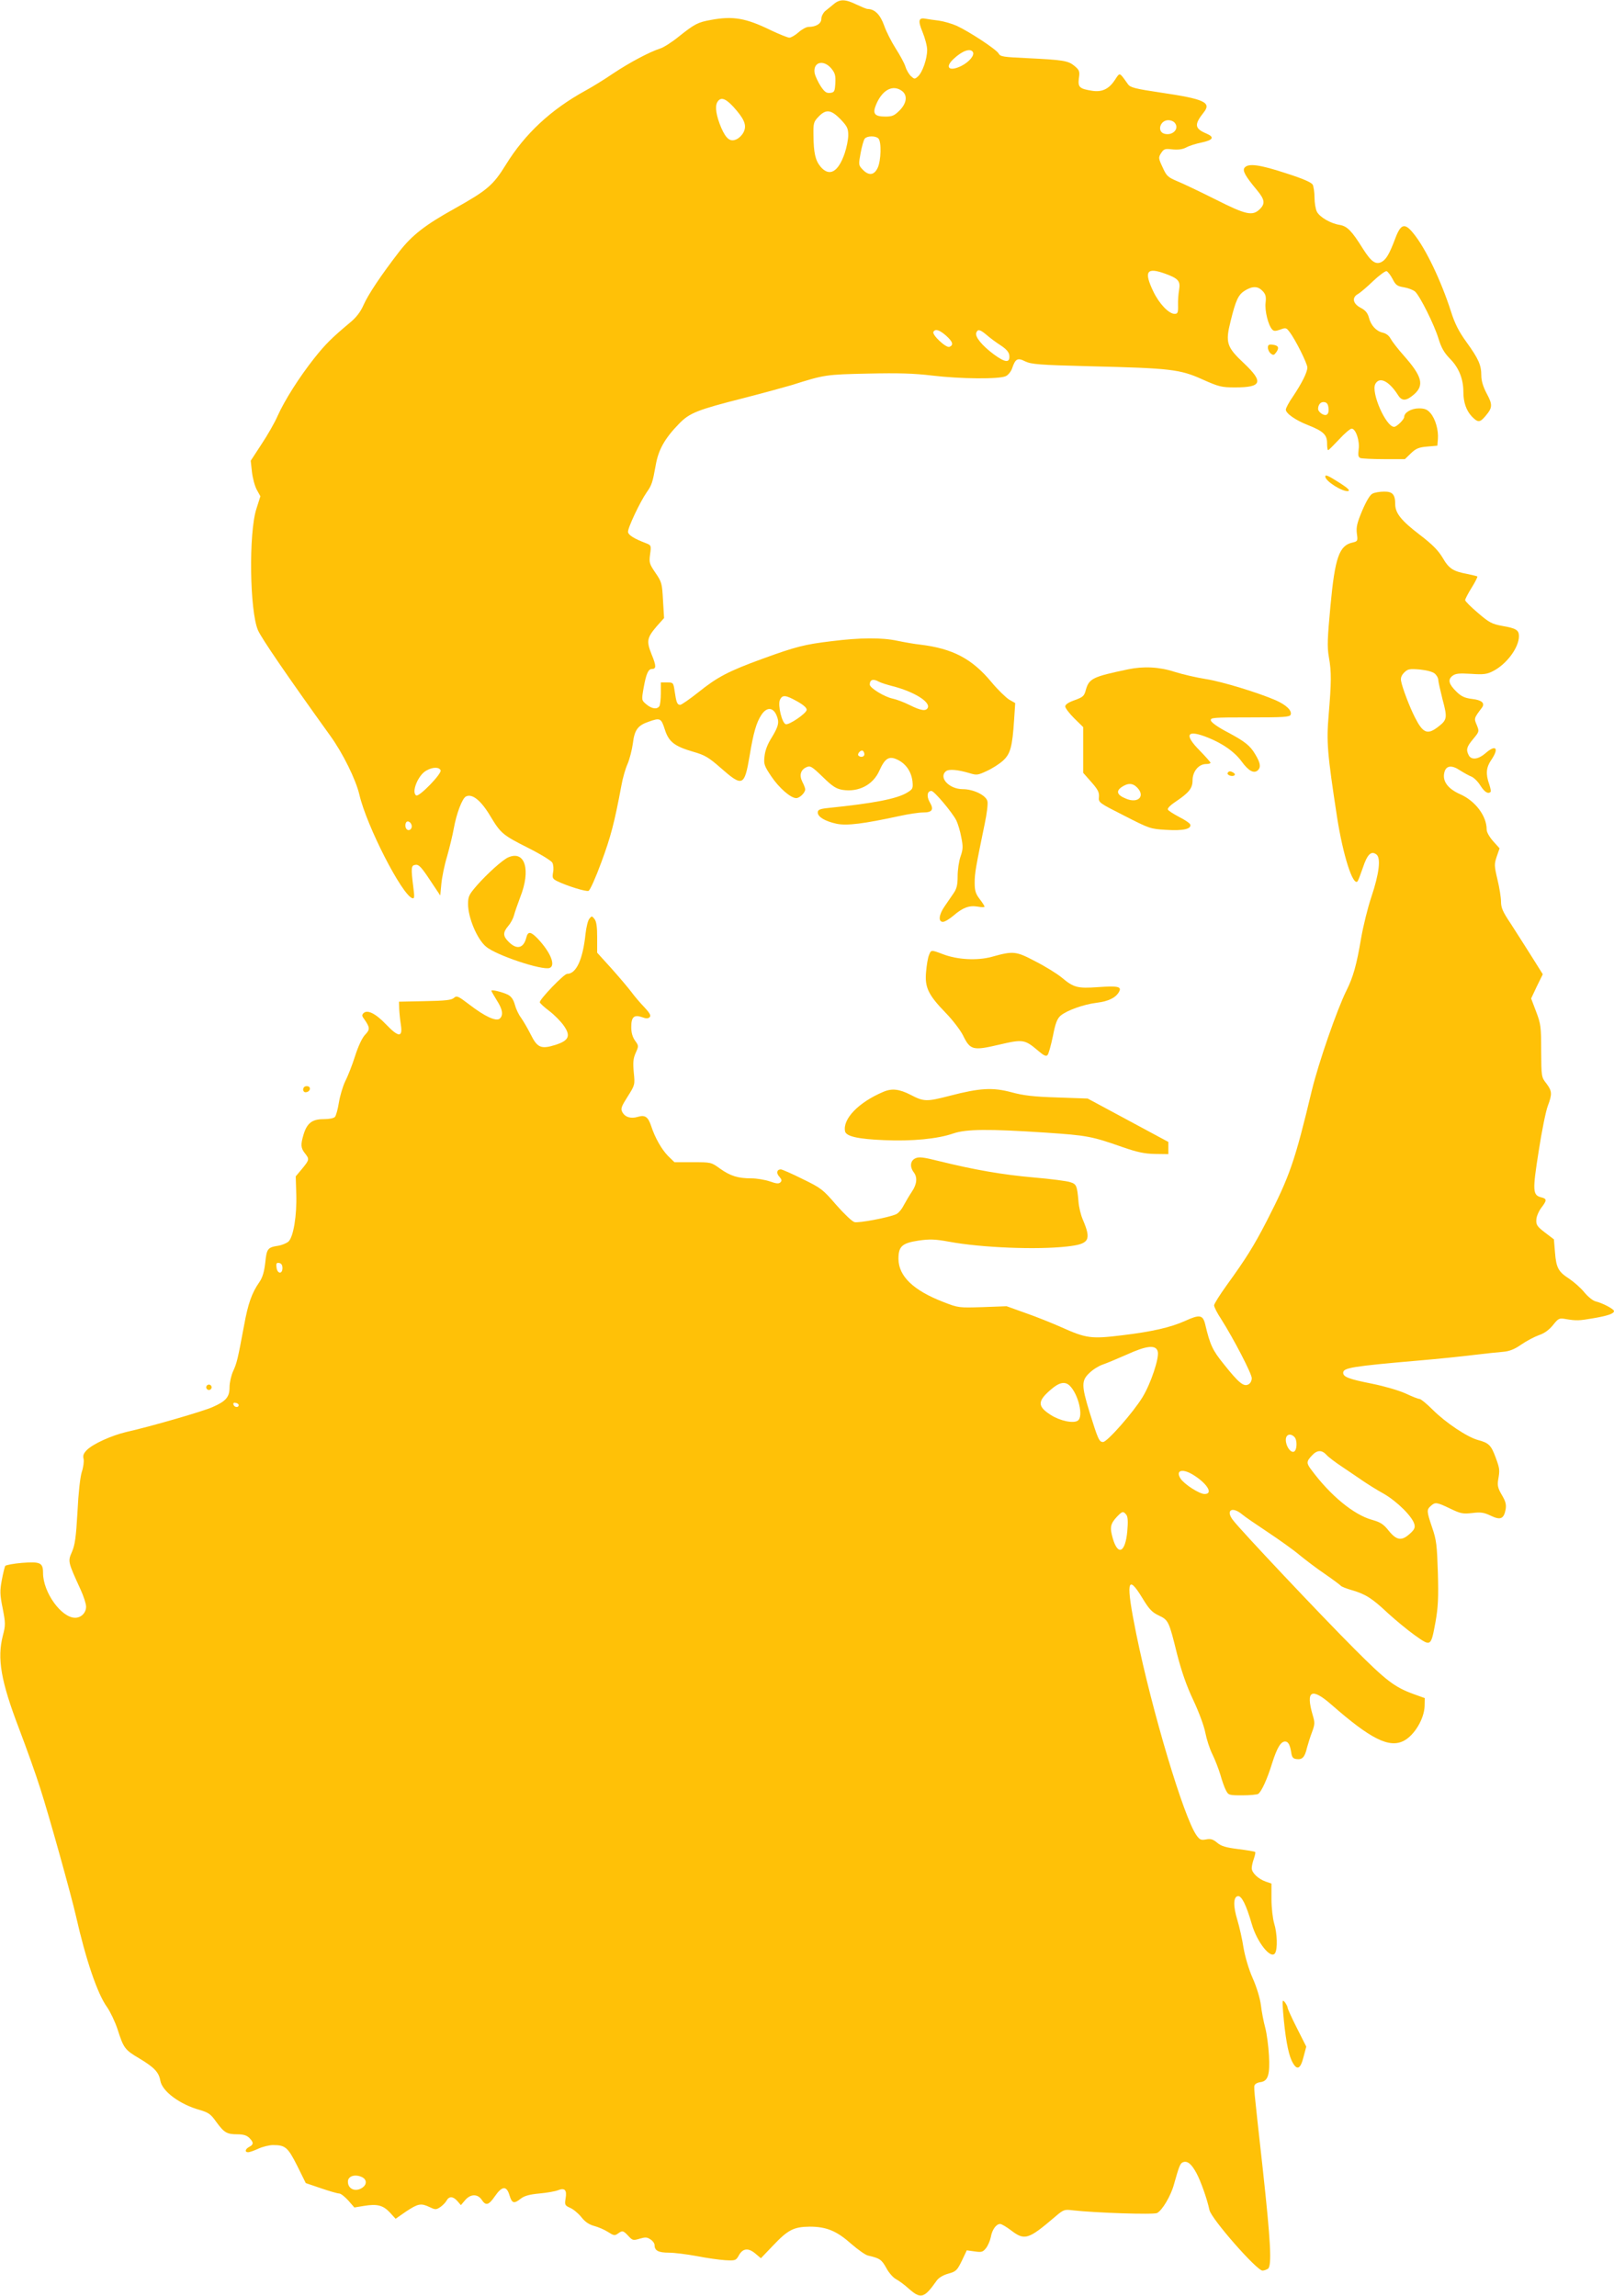
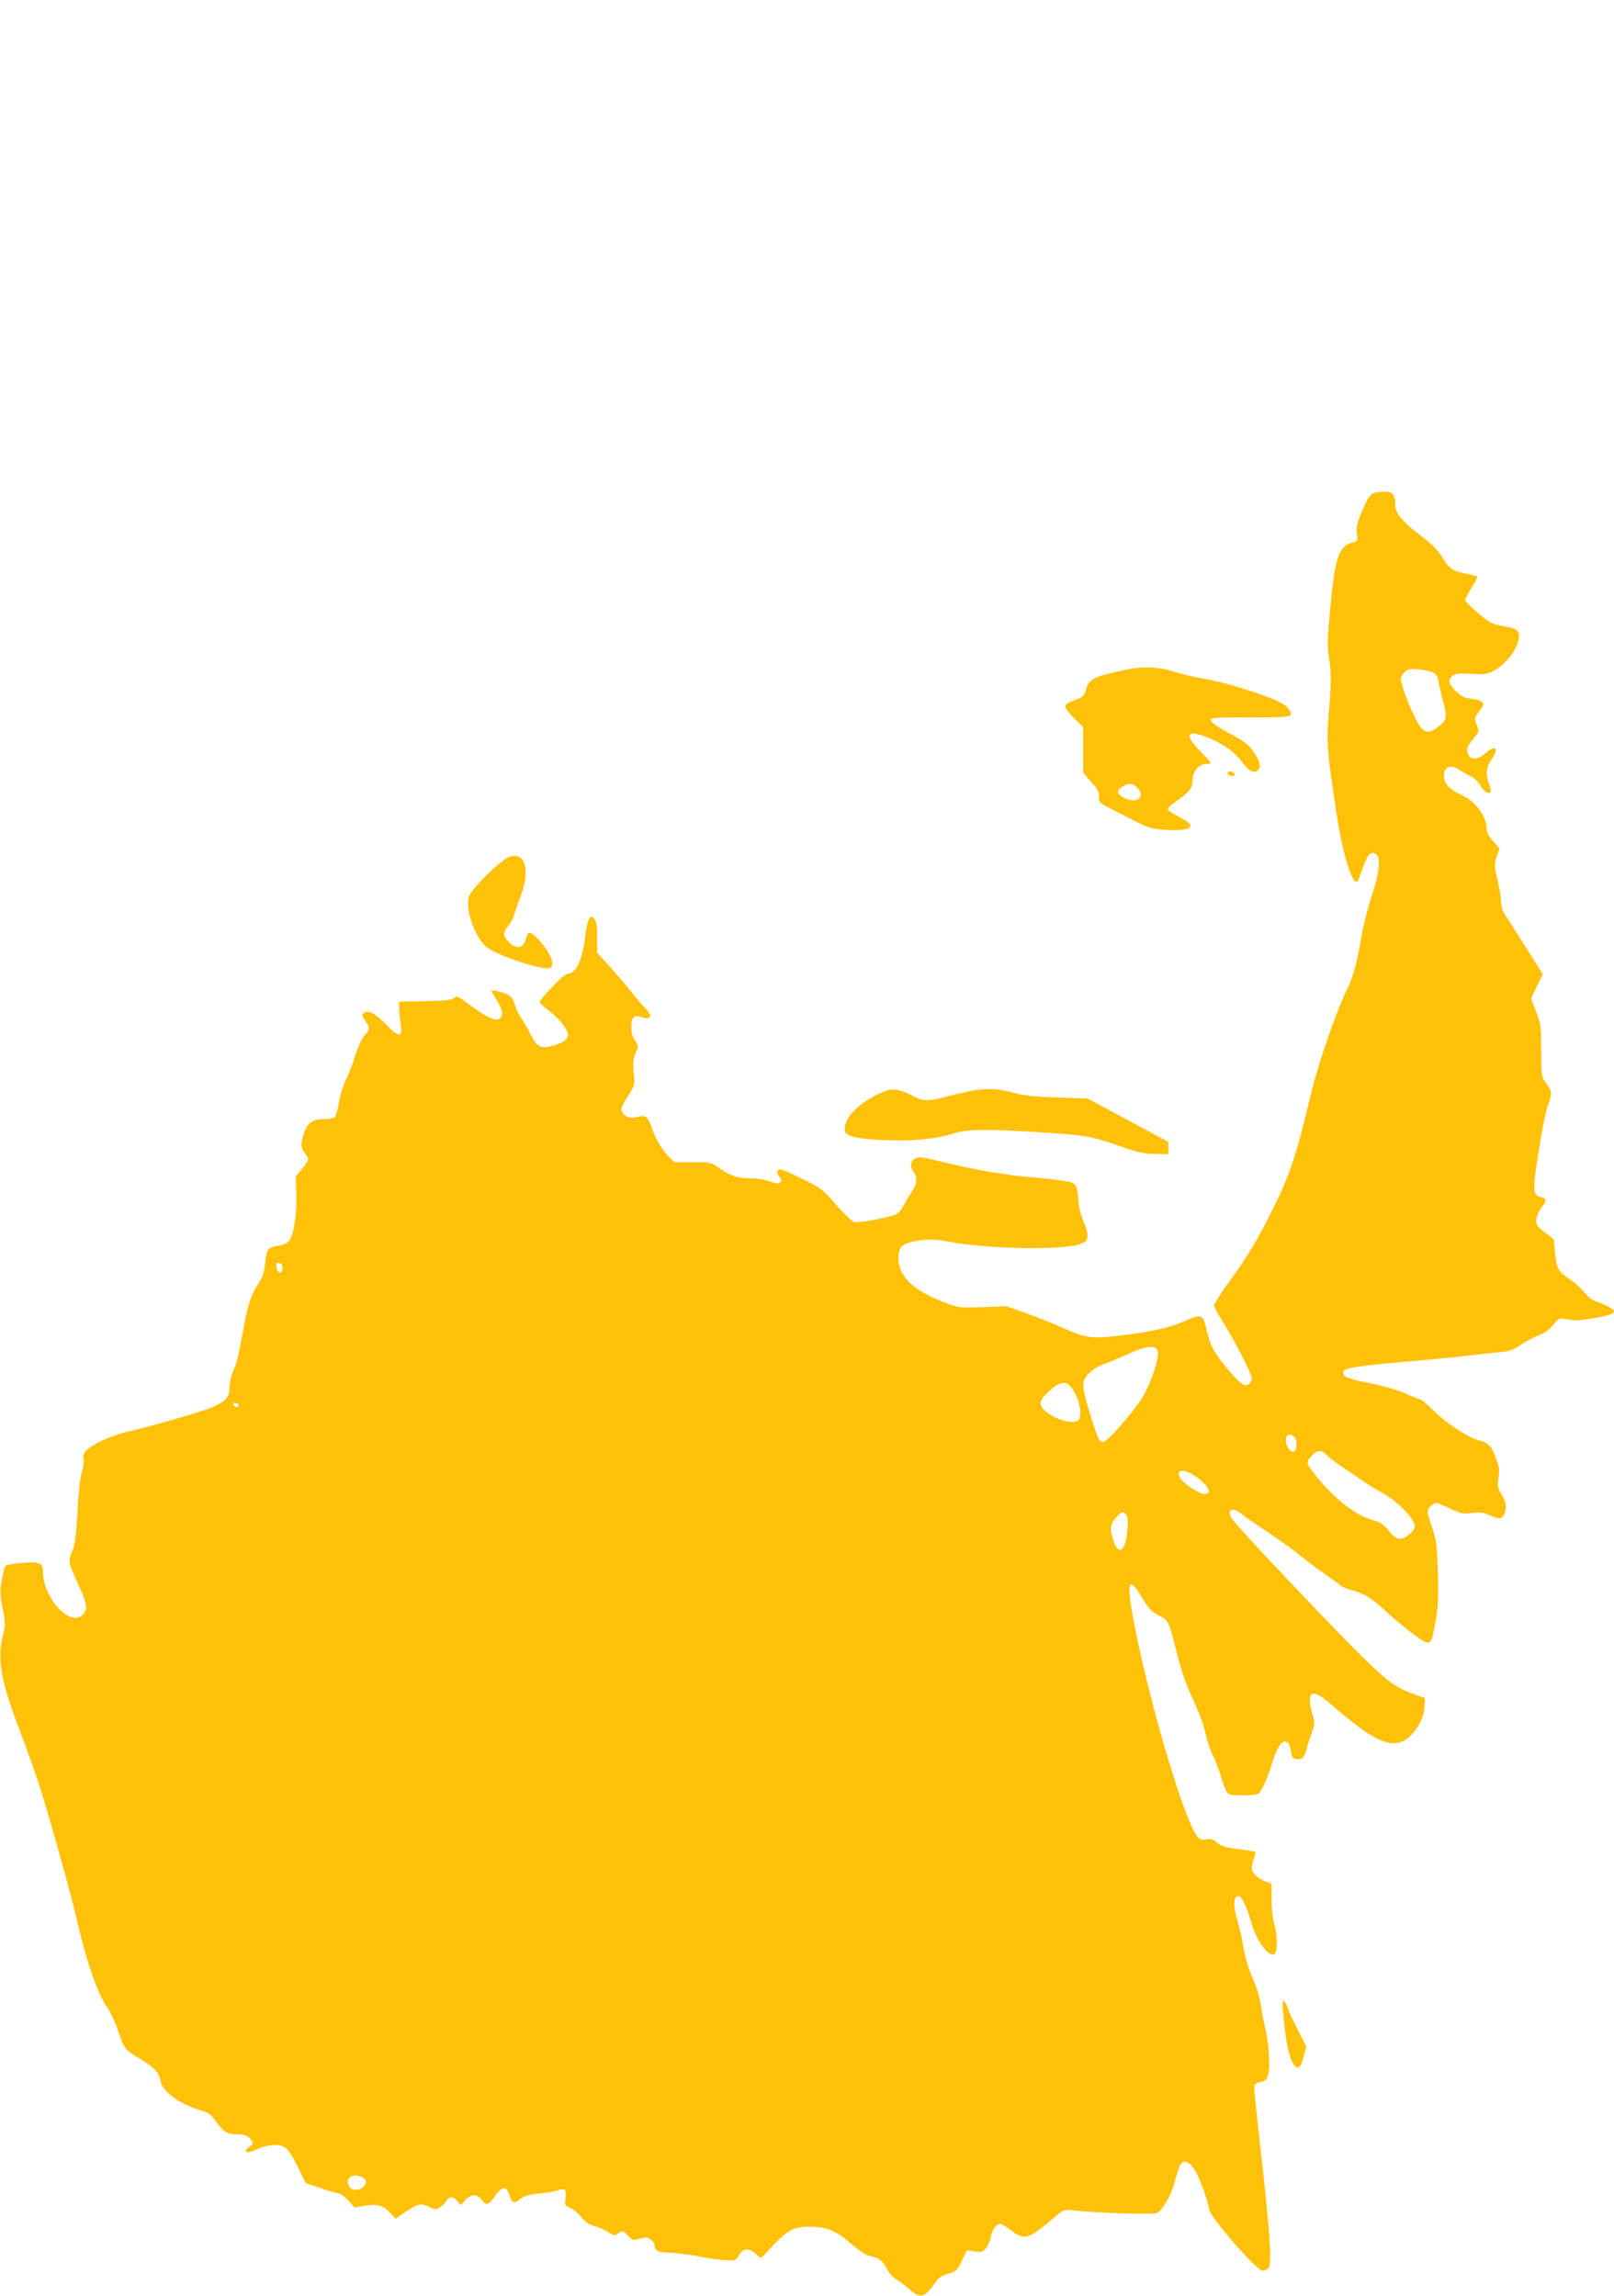
<svg xmlns="http://www.w3.org/2000/svg" version="1.0" width="900pt" height="1280pt" viewBox="0 0 900 1280" preserveAspectRatio="xMidYMid meet">
  <g transform="translate(0,1280) scale(0.1,-0.1)" fill="#ffc107" stroke="none">
-     <path d="M4649 12777 c-15 -12 -36 -30 -48 -39 -11 -10 -21 -29 -21 -43 0 -27 -30 -45 -72 -45 -11 0 -36 -13 -55 -30 -18 -16 -42 -30 -51 -30 -10 0 -56 19 -103 41 -139 68 -211 81 -334 58 -74 -13 -92 -23 -180 -93 -38 -31 -85 -61 -105 -67 -59 -19 -170 -78 -260 -138 -47 -32 -116 -75 -155 -96 -193 -106 -338 -241 -444 -413 -71 -115 -104 -143 -286 -245 -164 -91 -237 -148 -308 -239 -101 -131 -173 -238 -200 -299 -16 -37 -40 -68 -72 -95 -104 -87 -139 -121 -204 -203 -82 -104 -163 -231 -203 -320 -16 -37 -56 -107 -90 -158 l-60 -92 7 -63 c4 -35 16 -79 27 -99 l20 -36 -22 -69 c-44 -134 -38 -573 9 -679 20 -45 160 -250 403 -588 70 -97 142 -243 162 -328 40 -173 237 -558 295 -577 12 -4 13 6 6 59 -14 112 -13 124 12 127 18 3 33 -13 80 -84 l58 -87 6 64 c3 35 17 105 32 154 14 50 31 119 37 154 15 84 47 169 68 180 35 18 85 -22 139 -114 55 -91 68 -102 205 -171 70 -35 132 -73 138 -84 6 -11 8 -36 4 -54 -5 -31 -3 -36 23 -49 53 -26 161 -60 175 -54 8 3 40 74 71 159 52 140 73 219 112 428 7 41 23 96 35 122 11 26 24 77 29 113 9 75 27 100 88 121 64 23 70 20 90 -43 22 -69 53 -94 160 -125 63 -18 85 -31 151 -89 123 -108 133 -104 162 67 21 128 38 186 65 227 29 45 64 45 84 1 18 -40 13 -62 -25 -125 -25 -39 -38 -75 -41 -107 -5 -42 -1 -53 38 -111 43 -64 108 -121 139 -121 19 0 50 30 50 49 0 6 -7 25 -16 42 -18 36 -10 66 22 81 22 10 30 6 92 -54 54 -53 75 -66 110 -72 90 -14 171 28 206 108 31 69 54 83 101 60 46 -22 76 -65 83 -119 4 -41 2 -45 -29 -64 -57 -35 -186 -60 -441 -86 -47 -5 -58 -10 -58 -25 0 -25 41 -49 105 -63 58 -12 151 0 350 43 50 11 109 20 133 20 51 0 61 16 36 58 -18 32 -14 62 10 62 15 0 115 -118 139 -165 8 -17 21 -58 27 -92 11 -53 10 -69 -4 -109 -9 -26 -16 -75 -16 -109 0 -49 -5 -70 -23 -96 -13 -19 -36 -52 -50 -73 -32 -46 -36 -86 -9 -86 10 0 37 16 59 35 52 45 88 58 135 50 21 -4 38 -4 38 0 0 3 -12 23 -27 42 -23 30 -28 47 -28 92 0 53 6 85 56 328 12 56 19 113 15 126 -8 33 -78 67 -138 67 -75 0 -136 65 -93 100 16 13 65 9 132 -11 39 -12 46 -11 95 12 29 13 70 39 90 57 42 38 53 76 63 230 l6 92 -35 20 c-18 12 -62 54 -96 95 -109 132 -217 189 -400 211 -30 3 -86 13 -125 21 -87 19 -209 18 -368 -2 -150 -18 -198 -30 -385 -98 -192 -70 -252 -102 -358 -187 -48 -38 -94 -70 -101 -70 -17 0 -22 14 -31 76 -7 48 -8 49 -42 49 l-35 0 0 -60 c0 -33 -4 -66 -8 -72 -13 -20 -43 -15 -73 10 -27 23 -27 23 -15 92 14 78 26 105 46 105 25 0 25 17 -1 80 -30 75 -27 93 27 157 l42 47 -6 99 c-5 94 -7 102 -42 153 -34 50 -36 57 -30 103 7 49 6 51 -22 62 -66 25 -98 45 -101 62 -4 19 67 169 104 222 28 39 33 55 50 149 15 89 51 152 132 235 58 59 101 76 357 141 105 27 226 60 270 73 183 58 190 59 426 64 170 4 257 1 357 -11 158 -19 376 -21 411 -3 13 6 29 26 35 44 18 53 30 60 73 38 34 -16 76 -20 358 -27 454 -11 504 -17 629 -73 94 -42 108 -45 184 -45 149 0 159 30 48 135 -96 90 -104 115 -74 234 29 118 43 148 80 171 43 26 72 25 98 -2 18 -19 21 -32 17 -67 -5 -44 15 -125 37 -148 9 -10 18 -10 44 -1 31 12 35 11 52 -12 33 -42 100 -177 100 -199 0 -27 -31 -88 -81 -163 -22 -31 -39 -64 -39 -72 0 -21 54 -59 123 -86 86 -34 107 -54 107 -101 0 -21 2 -39 6 -39 3 0 30 27 61 60 30 33 62 60 70 60 23 0 46 -68 39 -116 -4 -33 -2 -43 10 -48 9 -3 68 -6 132 -6 l116 0 33 32 c28 27 44 34 91 38 l57 5 3 37 c4 50 -14 112 -41 144 -18 21 -32 27 -65 27 -42 0 -82 -23 -82 -48 0 -14 -42 -55 -56 -55 -46 0 -130 192 -105 239 23 43 76 17 126 -61 22 -36 46 -35 90 3 58 51 45 101 -57 216 -33 37 -66 80 -74 95 -8 16 -25 29 -43 33 -37 8 -67 41 -78 85 -7 25 -19 40 -46 54 -44 23 -50 58 -14 77 12 7 50 39 84 72 34 32 68 57 75 55 7 -3 22 -22 33 -43 17 -34 26 -41 64 -47 24 -4 52 -15 62 -24 27 -25 106 -183 130 -261 16 -52 31 -79 65 -114 49 -49 74 -113 74 -183 0 -59 16 -105 47 -138 34 -35 45 -35 76 2 40 47 41 63 7 126 -20 38 -30 71 -30 101 0 57 -15 92 -83 186 -42 58 -65 103 -86 170 -55 171 -141 352 -209 435 -48 60 -70 55 -100 -23 -34 -91 -52 -121 -77 -135 -33 -18 -59 0 -105 73 -63 101 -88 126 -130 133 -51 8 -112 44 -127 74 -7 14 -13 49 -13 78 0 29 -5 62 -10 72 -7 13 -55 34 -149 64 -146 48 -210 57 -231 31 -13 -16 3 -46 69 -125 43 -52 47 -75 17 -105 -41 -41 -76 -34 -248 53 -84 42 -180 88 -212 101 -54 23 -61 29 -83 78 -24 51 -24 55 -8 80 15 23 22 25 63 20 32 -3 56 0 77 11 16 9 54 21 84 27 66 14 75 30 29 50 -67 28 -70 50 -16 118 45 56 4 75 -241 111 -141 21 -168 28 -181 46 -50 70 -44 68 -74 23 -33 -50 -72 -68 -127 -59 -70 11 -79 20 -73 69 6 39 3 46 -24 69 -36 30 -64 34 -270 44 -126 6 -144 8 -153 25 -12 23 -163 122 -234 155 -27 12 -72 25 -100 29 -27 3 -59 8 -70 10 -43 9 -48 -8 -21 -73 14 -34 26 -79 26 -100 0 -50 -26 -125 -51 -148 -18 -16 -20 -16 -39 1 -10 9 -25 33 -31 53 -6 20 -31 65 -54 101 -23 36 -53 94 -65 129 -22 61 -52 91 -92 92 -7 0 -35 12 -63 25 -61 30 -92 31 -126 2z m776 -267 c11 -18 -21 -56 -65 -78 -68 -33 -94 -8 -42 40 48 45 93 61 107 38z m-790 -91 c22 -27 25 -40 23 -83 -3 -46 -5 -51 -29 -54 -21 -2 -31 5 -53 38 -14 22 -29 54 -33 70 -12 63 47 81 92 29z m393 -125 c34 -24 29 -69 -12 -110 -29 -29 -41 -34 -79 -34 -60 0 -73 16 -52 66 34 82 92 114 143 78z m-940 -88 c60 -66 76 -101 61 -137 -6 -17 -24 -36 -39 -44 -36 -19 -60 -2 -88 62 -28 66 -36 117 -23 142 18 32 44 25 89 -23z m599 -71 c37 -39 43 -51 43 -89 0 -23 -9 -69 -20 -101 -36 -105 -85 -132 -134 -75 -30 36 -39 78 -40 177 -1 66 1 74 28 102 42 44 70 40 123 -14z m1861 -17 c32 -32 -6 -76 -54 -64 -44 11 -26 76 21 76 12 0 26 -5 33 -12z m-1650 -90 c18 -18 15 -124 -4 -164 -20 -42 -50 -45 -84 -9 -23 24 -23 27 -11 92 7 37 17 73 23 80 13 16 60 17 76 1z m1602 -755 c71 -26 83 -41 75 -88 -4 -22 -7 -61 -6 -87 1 -41 -2 -48 -19 -48 -32 0 -86 56 -119 125 -54 113 -37 137 69 98z m-1225 -344 c38 -34 44 -53 19 -63 -19 -7 -99 68 -89 84 11 18 33 11 70 -21z m226 4 c18 -16 53 -42 78 -58 32 -21 47 -38 49 -56 5 -44 -22 -42 -86 5 -66 49 -107 99 -98 121 8 21 20 19 57 -12z m1907 -409 c2 -21 -2 -33 -12 -37 -15 -6 -46 16 -46 33 0 24 15 41 34 38 15 -2 22 -11 24 -34z m-2507 -1525 c11 -6 46 -17 77 -25 117 -30 208 -86 196 -119 -9 -22 -38 -18 -102 14 -32 16 -75 32 -95 36 -44 9 -127 59 -127 78 0 28 19 34 51 16z m-455 -110 c37 -21 54 -37 52 -48 -4 -20 -96 -83 -116 -79 -21 4 -46 106 -33 136 14 29 31 28 97 -9z m374 -295 c0 -14 -21 -19 -33 -7 -9 9 13 34 24 27 5 -3 9 -12 9 -20z m-2363 -89 c7 -19 -120 -150 -136 -140 -29 17 11 115 57 139 35 20 71 20 79 1z m-163 -302 c8 -19 -8 -38 -23 -29 -16 10 -13 46 3 46 8 0 17 -8 20 -17z" />
-     <path d="M7070 10862 c0 -11 7 -26 16 -33 14 -11 18 -10 30 6 19 26 13 39 -19 43 -21 3 -27 -1 -27 -16z" />
-     <path d="M7390 10143 c0 -26 98 -87 128 -81 11 3 -2 16 -42 42 -69 44 -86 52 -86 39z" />
+     <path d="M7070 10862 z" />
    <path d="M7654 10048 c-14 -6 -35 -41 -58 -95 -29 -69 -34 -92 -30 -127 6 -42 5 -44 -24 -51 -74 -16 -98 -83 -123 -352 -17 -183 -19 -229 -9 -286 15 -84 14 -141 -1 -322 -13 -152 -8 -214 47 -573 33 -210 88 -384 114 -356 4 5 17 39 30 77 24 73 46 95 75 73 26 -19 16 -106 -28 -237 -20 -59 -45 -161 -57 -229 -25 -149 -44 -217 -82 -293 -53 -107 -155 -401 -193 -557 -95 -396 -122 -475 -252 -729 -71 -138 -117 -211 -222 -356 -39 -54 -71 -105 -71 -113 0 -9 17 -43 39 -76 71 -112 171 -305 171 -330 0 -15 -8 -30 -19 -35 -26 -14 -54 9 -136 112 -64 79 -77 107 -105 225 -13 51 -31 54 -112 17 -80 -36 -184 -60 -351 -80 -172 -21 -199 -18 -341 46 -50 22 -139 58 -197 78 l-106 38 -134 -5 c-132 -4 -135 -4 -217 28 -169 65 -251 144 -252 241 0 70 20 88 112 102 62 9 92 8 169 -6 182 -34 492 -46 659 -27 125 14 137 35 88 150 -11 25 -22 70 -24 100 -8 90 -11 98 -47 109 -17 6 -109 18 -203 26 -172 15 -328 42 -527 91 -87 22 -112 25 -132 16 -29 -13 -33 -47 -10 -78 22 -28 18 -67 -10 -108 -14 -21 -34 -55 -46 -77 -11 -22 -30 -44 -42 -49 -43 -19 -208 -50 -232 -44 -13 3 -58 46 -102 96 -74 86 -84 94 -187 144 -60 30 -115 54 -122 54 -22 0 -27 -21 -8 -41 13 -15 15 -22 6 -31 -9 -9 -23 -8 -59 5 -27 9 -73 17 -103 17 -75 0 -117 13 -176 55 -48 35 -50 35 -151 35 l-102 0 -36 35 c-36 37 -73 102 -94 167 -17 51 -34 63 -74 51 -39 -12 -72 -2 -87 27 -10 18 -5 31 30 86 41 65 41 66 34 135 -5 56 -3 78 11 109 17 38 17 39 -4 68 -14 20 -21 45 -21 75 0 56 15 71 59 56 24 -9 35 -9 44 0 8 8 1 22 -29 54 -22 23 -56 62 -74 87 -19 25 -69 84 -112 132 l-78 86 0 84 c0 60 -4 90 -15 104 -14 18 -16 18 -29 1 -8 -10 -17 -48 -21 -84 -15 -144 -52 -223 -103 -223 -17 0 -152 -140 -152 -158 0 -5 24 -27 53 -49 29 -22 65 -59 81 -82 40 -57 28 -83 -47 -107 -80 -25 -101 -16 -138 59 -17 34 -42 76 -54 93 -13 17 -28 49 -34 72 -8 29 -20 46 -39 56 -31 15 -92 30 -92 22 0 -3 14 -27 30 -53 33 -51 38 -84 16 -103 -21 -16 -83 13 -169 79 -63 48 -70 51 -86 37 -13 -12 -48 -16 -161 -18 l-145 -3 1 -40 c1 -22 5 -61 9 -87 12 -74 -12 -73 -82 0 -59 62 -105 84 -126 63 -9 -9 -9 -16 1 -29 35 -50 37 -61 9 -90 -17 -17 -39 -64 -57 -120 -16 -51 -41 -114 -55 -141 -13 -27 -29 -80 -35 -117 -6 -38 -16 -74 -22 -81 -6 -8 -33 -13 -65 -13 -63 0 -92 -23 -111 -88 -16 -54 -15 -73 8 -102 26 -33 26 -36 -15 -86 l-36 -43 3 -98 c4 -121 -16 -241 -44 -266 -11 -9 -37 -20 -58 -23 -58 -9 -63 -17 -71 -95 -6 -51 -15 -82 -33 -108 -42 -60 -63 -120 -85 -241 -36 -192 -40 -209 -61 -255 -11 -24 -20 -64 -20 -89 0 -55 -19 -78 -94 -111 -50 -23 -343 -108 -481 -139 -84 -20 -185 -66 -220 -100 -19 -19 -24 -32 -19 -50 3 -14 -1 -47 -10 -73 -9 -29 -19 -118 -24 -223 -8 -141 -14 -184 -31 -223 -23 -53 -23 -54 48 -209 17 -37 31 -80 31 -96 0 -34 -27 -62 -61 -62 -77 0 -179 142 -179 250 0 57 -15 64 -118 56 -47 -4 -89 -12 -93 -17 -3 -6 -12 -41 -19 -79 -11 -59 -11 -80 5 -158 16 -82 16 -94 1 -151 -33 -128 -11 -254 89 -516 41 -108 95 -258 119 -335 49 -151 174 -600 200 -715 54 -239 119 -432 173 -506 18 -26 45 -82 59 -125 33 -104 41 -114 121 -161 83 -50 109 -77 117 -124 10 -59 108 -132 219 -163 50 -15 62 -23 93 -67 44 -60 59 -69 118 -69 33 0 52 -6 66 -20 25 -25 25 -37 0 -50 -23 -12 -27 -30 -6 -30 8 0 33 9 57 20 24 11 61 20 81 20 69 0 83 -12 135 -115 l48 -97 85 -29 c47 -16 92 -29 101 -29 9 0 31 -17 51 -39 l34 -39 55 9 c73 12 106 3 144 -38 l31 -34 59 41 c67 44 82 47 131 24 31 -15 36 -15 59 0 13 9 29 25 35 36 14 26 37 25 61 -3 l19 -22 23 27 c30 36 70 37 93 3 23 -35 39 -31 74 20 40 58 65 59 81 5 14 -46 25 -49 64 -18 20 15 48 23 104 28 42 4 88 12 102 18 38 15 51 2 43 -45 -6 -37 -4 -40 25 -53 17 -7 45 -30 62 -51 21 -27 43 -42 72 -50 23 -6 58 -21 78 -34 31 -20 37 -21 54 -9 26 19 30 18 59 -13 23 -25 27 -26 63 -15 31 9 41 9 60 -4 13 -8 23 -22 23 -32 0 -31 22 -42 80 -42 30 0 100 -9 155 -19 55 -11 127 -21 159 -23 56 -3 60 -2 76 27 22 40 53 43 92 10 l31 -26 66 69 c85 90 117 106 206 107 94 0 151 -24 233 -97 37 -32 78 -61 92 -64 65 -15 76 -22 102 -69 14 -27 39 -55 55 -63 15 -8 48 -32 72 -54 66 -58 85 -52 154 46 11 16 36 31 65 39 43 12 49 18 75 71 l28 59 44 -6 c39 -6 46 -3 63 18 11 14 23 42 27 62 7 41 30 73 52 73 8 0 35 -16 60 -35 77 -59 97 -52 245 74 49 42 53 43 102 37 124 -14 449 -25 468 -15 29 15 77 96 94 159 29 103 35 118 50 124 25 10 48 -9 76 -61 24 -45 59 -143 72 -205 11 -50 264 -338 296 -338 8 0 22 5 30 10 23 15 16 149 -29 561 -52 470 -51 453 -43 466 4 6 18 13 32 14 41 6 52 42 46 149 -3 52 -12 122 -21 155 -9 33 -20 90 -24 126 -5 38 -24 101 -46 150 -22 50 -42 118 -51 170 -7 47 -23 116 -34 153 -24 78 -23 129 2 134 21 4 47 -48 78 -155 29 -102 107 -200 130 -163 15 23 12 111 -5 166 -8 27 -15 88 -15 136 l0 86 -32 11 c-42 15 -78 49 -78 75 0 11 5 34 12 53 6 18 10 35 7 37 -2 3 -45 10 -93 16 -70 9 -96 16 -119 36 -23 19 -36 23 -62 18 -28 -5 -35 -2 -53 23 -71 100 -248 692 -336 1123 -59 291 -51 340 34 200 37 -61 53 -79 91 -97 55 -26 57 -31 103 -217 25 -96 52 -175 90 -255 31 -66 60 -144 67 -181 7 -36 24 -90 39 -120 15 -30 35 -82 45 -115 9 -33 23 -72 31 -87 14 -27 17 -28 92 -28 42 0 82 4 88 8 18 12 50 81 78 172 27 85 48 120 72 120 17 0 27 -17 34 -60 4 -28 10 -36 31 -38 31 -4 45 11 57 63 6 22 18 61 28 87 16 43 17 53 4 95 -40 138 -7 156 105 58 219 -192 322 -243 403 -201 59 31 113 121 116 193 l1 45 -61 22 c-108 39 -155 76 -329 250 -186 186 -638 665 -680 721 -42 55 -4 78 52 31 15 -13 80 -57 143 -99 63 -42 142 -98 175 -126 33 -27 97 -76 143 -107 45 -31 85 -61 88 -65 3 -5 31 -16 62 -25 76 -22 113 -45 202 -129 42 -38 109 -94 150 -123 90 -64 89 -64 115 76 14 80 17 132 13 273 -5 154 -8 183 -32 252 -31 92 -31 99 -8 120 25 23 33 22 108 -14 58 -28 71 -31 123 -25 49 6 66 3 104 -15 54 -26 73 -18 83 36 4 26 0 44 -21 79 -22 37 -26 54 -21 84 10 57 9 63 -14 126 -25 68 -38 81 -98 97 -60 16 -181 97 -253 169 -33 33 -66 60 -73 60 -8 0 -43 14 -79 31 -38 17 -117 40 -186 54 -131 26 -161 38 -161 61 0 28 50 36 430 69 96 8 229 22 295 30 66 8 142 16 168 18 35 3 64 15 101 41 29 20 73 43 98 52 30 10 56 29 78 56 31 39 35 40 74 33 56 -9 70 -9 151 5 82 14 115 26 115 40 0 11 -62 44 -102 54 -15 3 -43 26 -63 50 -20 25 -58 58 -83 75 -62 40 -74 61 -81 148 l-6 73 -50 38 c-43 33 -50 43 -48 71 0 17 13 47 27 66 32 42 33 51 1 59 -49 12 -50 36 -15 257 17 111 40 225 51 253 25 67 24 82 -8 125 -28 35 -28 39 -29 181 0 134 -2 151 -28 219 l-28 74 32 68 33 67 -64 102 c-35 56 -88 138 -116 182 -43 64 -53 87 -53 121 0 23 -9 79 -20 124 -18 76 -18 85 -4 127 l16 46 -36 40 c-21 24 -36 50 -36 65 0 75 -62 158 -146 196 -71 31 -102 74 -90 122 9 39 41 43 87 12 22 -14 51 -30 64 -35 13 -5 36 -27 50 -50 23 -36 43 -49 57 -35 3 3 -1 22 -8 43 -20 56 -17 93 11 134 46 67 27 90 -32 38 -39 -34 -78 -39 -93 -11 -16 31 -12 47 25 91 34 41 34 42 20 77 -16 38 -17 37 29 98 18 25 -2 42 -55 48 -41 5 -60 14 -86 39 -44 43 -51 67 -25 89 18 14 36 16 105 12 70 -5 89 -2 122 15 77 39 145 132 145 195 0 34 -16 44 -92 57 -59 11 -73 18 -137 73 -39 33 -71 65 -71 71 0 6 16 37 36 69 20 32 34 60 32 63 -3 2 -28 8 -57 14 -79 15 -102 30 -137 91 -25 41 -56 73 -128 128 -102 78 -136 120 -136 170 0 54 -15 71 -63 70 -23 0 -52 -5 -63 -11z m347 -1004 c11 -10 19 -25 19 -34 0 -9 11 -58 24 -110 28 -104 26 -114 -28 -155 -57 -43 -82 -32 -126 55 -29 56 -71 167 -77 202 -4 18 2 33 17 48 20 20 29 22 88 17 39 -4 72 -13 83 -23z m-6426 -3314 c0 -36 -29 -33 -33 3 -3 23 0 28 15 25 12 -2 18 -12 18 -28z m4881 -466 c9 -35 -39 -179 -85 -254 -51 -84 -197 -250 -220 -250 -22 0 -28 14 -76 168 -45 147 -45 175 0 217 19 19 52 39 72 46 21 7 81 32 133 55 114 52 166 58 176 18z m-491 -190 c49 -49 78 -173 45 -195 -25 -17 -100 -1 -151 32 -75 48 -75 77 3 143 45 39 77 45 103 20z m-4634 -109 c-1 -15 -24 -12 -29 3 -3 9 2 13 12 10 10 -1 17 -7 17 -13z m5887 -177 c17 -17 15 -75 -3 -82 -19 -7 -45 31 -45 66 0 30 25 39 48 16z m178 -99 c10 -12 51 -43 89 -68 39 -26 90 -61 115 -78 25 -17 77 -50 117 -72 74 -43 159 -127 170 -170 5 -19 -1 -31 -26 -53 -45 -41 -73 -37 -117 17 -29 37 -47 48 -93 61 -102 28 -233 136 -338 278 -29 38 -29 47 2 80 29 32 55 33 81 5z m-746 -110 c81 -49 118 -109 67 -109 -29 0 -113 54 -134 86 -29 45 8 58 67 23z m-370 -224 c9 -11 11 -36 6 -93 -11 -119 -52 -139 -81 -39 -17 60 -14 80 23 120 30 31 35 33 52 12z m-4259 -3695 c24 -13 25 -39 2 -56 -38 -28 -83 -11 -83 32 0 32 42 44 81 24z" />
    <path d="M6290 9068 c-196 -41 -217 -51 -235 -114 -9 -35 -16 -41 -63 -58 -34 -12 -52 -24 -52 -35 0 -9 23 -39 50 -66 l50 -49 0 -128 0 -127 46 -52 c36 -41 44 -57 42 -82 -3 -32 -1 -33 141 -105 141 -72 145 -74 235 -79 94 -6 141 5 133 30 -2 7 -30 26 -62 42 -32 17 -61 35 -63 42 -2 7 16 25 39 40 79 53 99 77 99 123 0 48 34 90 75 90 14 0 25 3 25 7 0 4 -28 35 -61 69 -90 91 -70 119 50 70 81 -33 145 -78 184 -131 40 -55 70 -70 92 -49 17 18 13 41 -16 89 -28 48 -59 72 -155 123 -52 27 -90 54 -92 65 -3 16 12 17 218 17 189 0 221 2 227 15 8 23 -24 54 -82 80 -96 42 -301 105 -392 119 -51 8 -129 26 -173 40 -86 28 -174 32 -260 14z m50 -658 c48 -48 8 -91 -59 -64 -56 22 -62 46 -16 72 30 17 53 14 75 -8z" />
    <path d="M6846 8491 c-7 -11 22 -23 36 -15 6 4 5 10 -3 15 -18 11 -26 11 -33 0z" />
    <path d="M2835 8020 c-30 -12 -118 -91 -175 -156 -45 -52 -50 -62 -50 -105 0 -75 50 -195 100 -237 56 -48 314 -134 355 -119 35 14 5 88 -68 165 -38 39 -53 40 -62 5 -15 -60 -52 -70 -97 -26 -34 33 -35 53 -4 90 14 16 28 43 32 59 4 16 20 62 35 102 60 151 27 262 -66 222z" />
-     <path d="M5180 7474 c-6 -14 -13 -56 -16 -93 -8 -86 12 -128 110 -229 39 -40 82 -97 96 -125 40 -82 55 -86 200 -52 137 32 144 30 223 -37 27 -23 40 -29 48 -21 6 6 19 53 30 105 14 73 24 98 43 115 34 29 128 63 202 72 65 8 106 28 124 61 16 29 -5 34 -119 26 -113 -8 -134 -2 -200 53 -25 21 -91 62 -146 90 -110 58 -123 60 -245 26 -81 -22 -191 -16 -270 14 -69 26 -68 26 -80 -5z" />
-     <path d="M1703 6743 c-18 -6 -16 -33 1 -33 19 0 31 19 20 30 -5 4 -15 5 -21 3z" />
    <path d="M4925 6712 c-137 -58 -226 -150 -213 -219 5 -29 72 -44 218 -50 155 -7 299 7 385 37 73 25 196 26 515 5 234 -16 256 -20 430 -81 81 -28 122 -37 180 -38 l75 -1 0 34 0 34 -225 121 -225 121 -170 6 c-132 4 -189 11 -255 29 -105 28 -176 24 -345 -20 -128 -33 -143 -33 -216 5 -64 33 -106 38 -154 17z" />
-     <path d="M1150 5065 c0 -8 7 -15 15 -15 8 0 15 7 15 15 0 8 -7 15 -15 15 -8 0 -15 -7 -15 -15z" />
    <path d="M7155 1580 c11 -133 27 -224 47 -268 28 -59 49 -53 67 20 l15 57 -52 103 c-29 57 -52 108 -52 114 0 5 -7 19 -15 30 -15 17 -15 13 -10 -56z" />
  </g>
</svg>